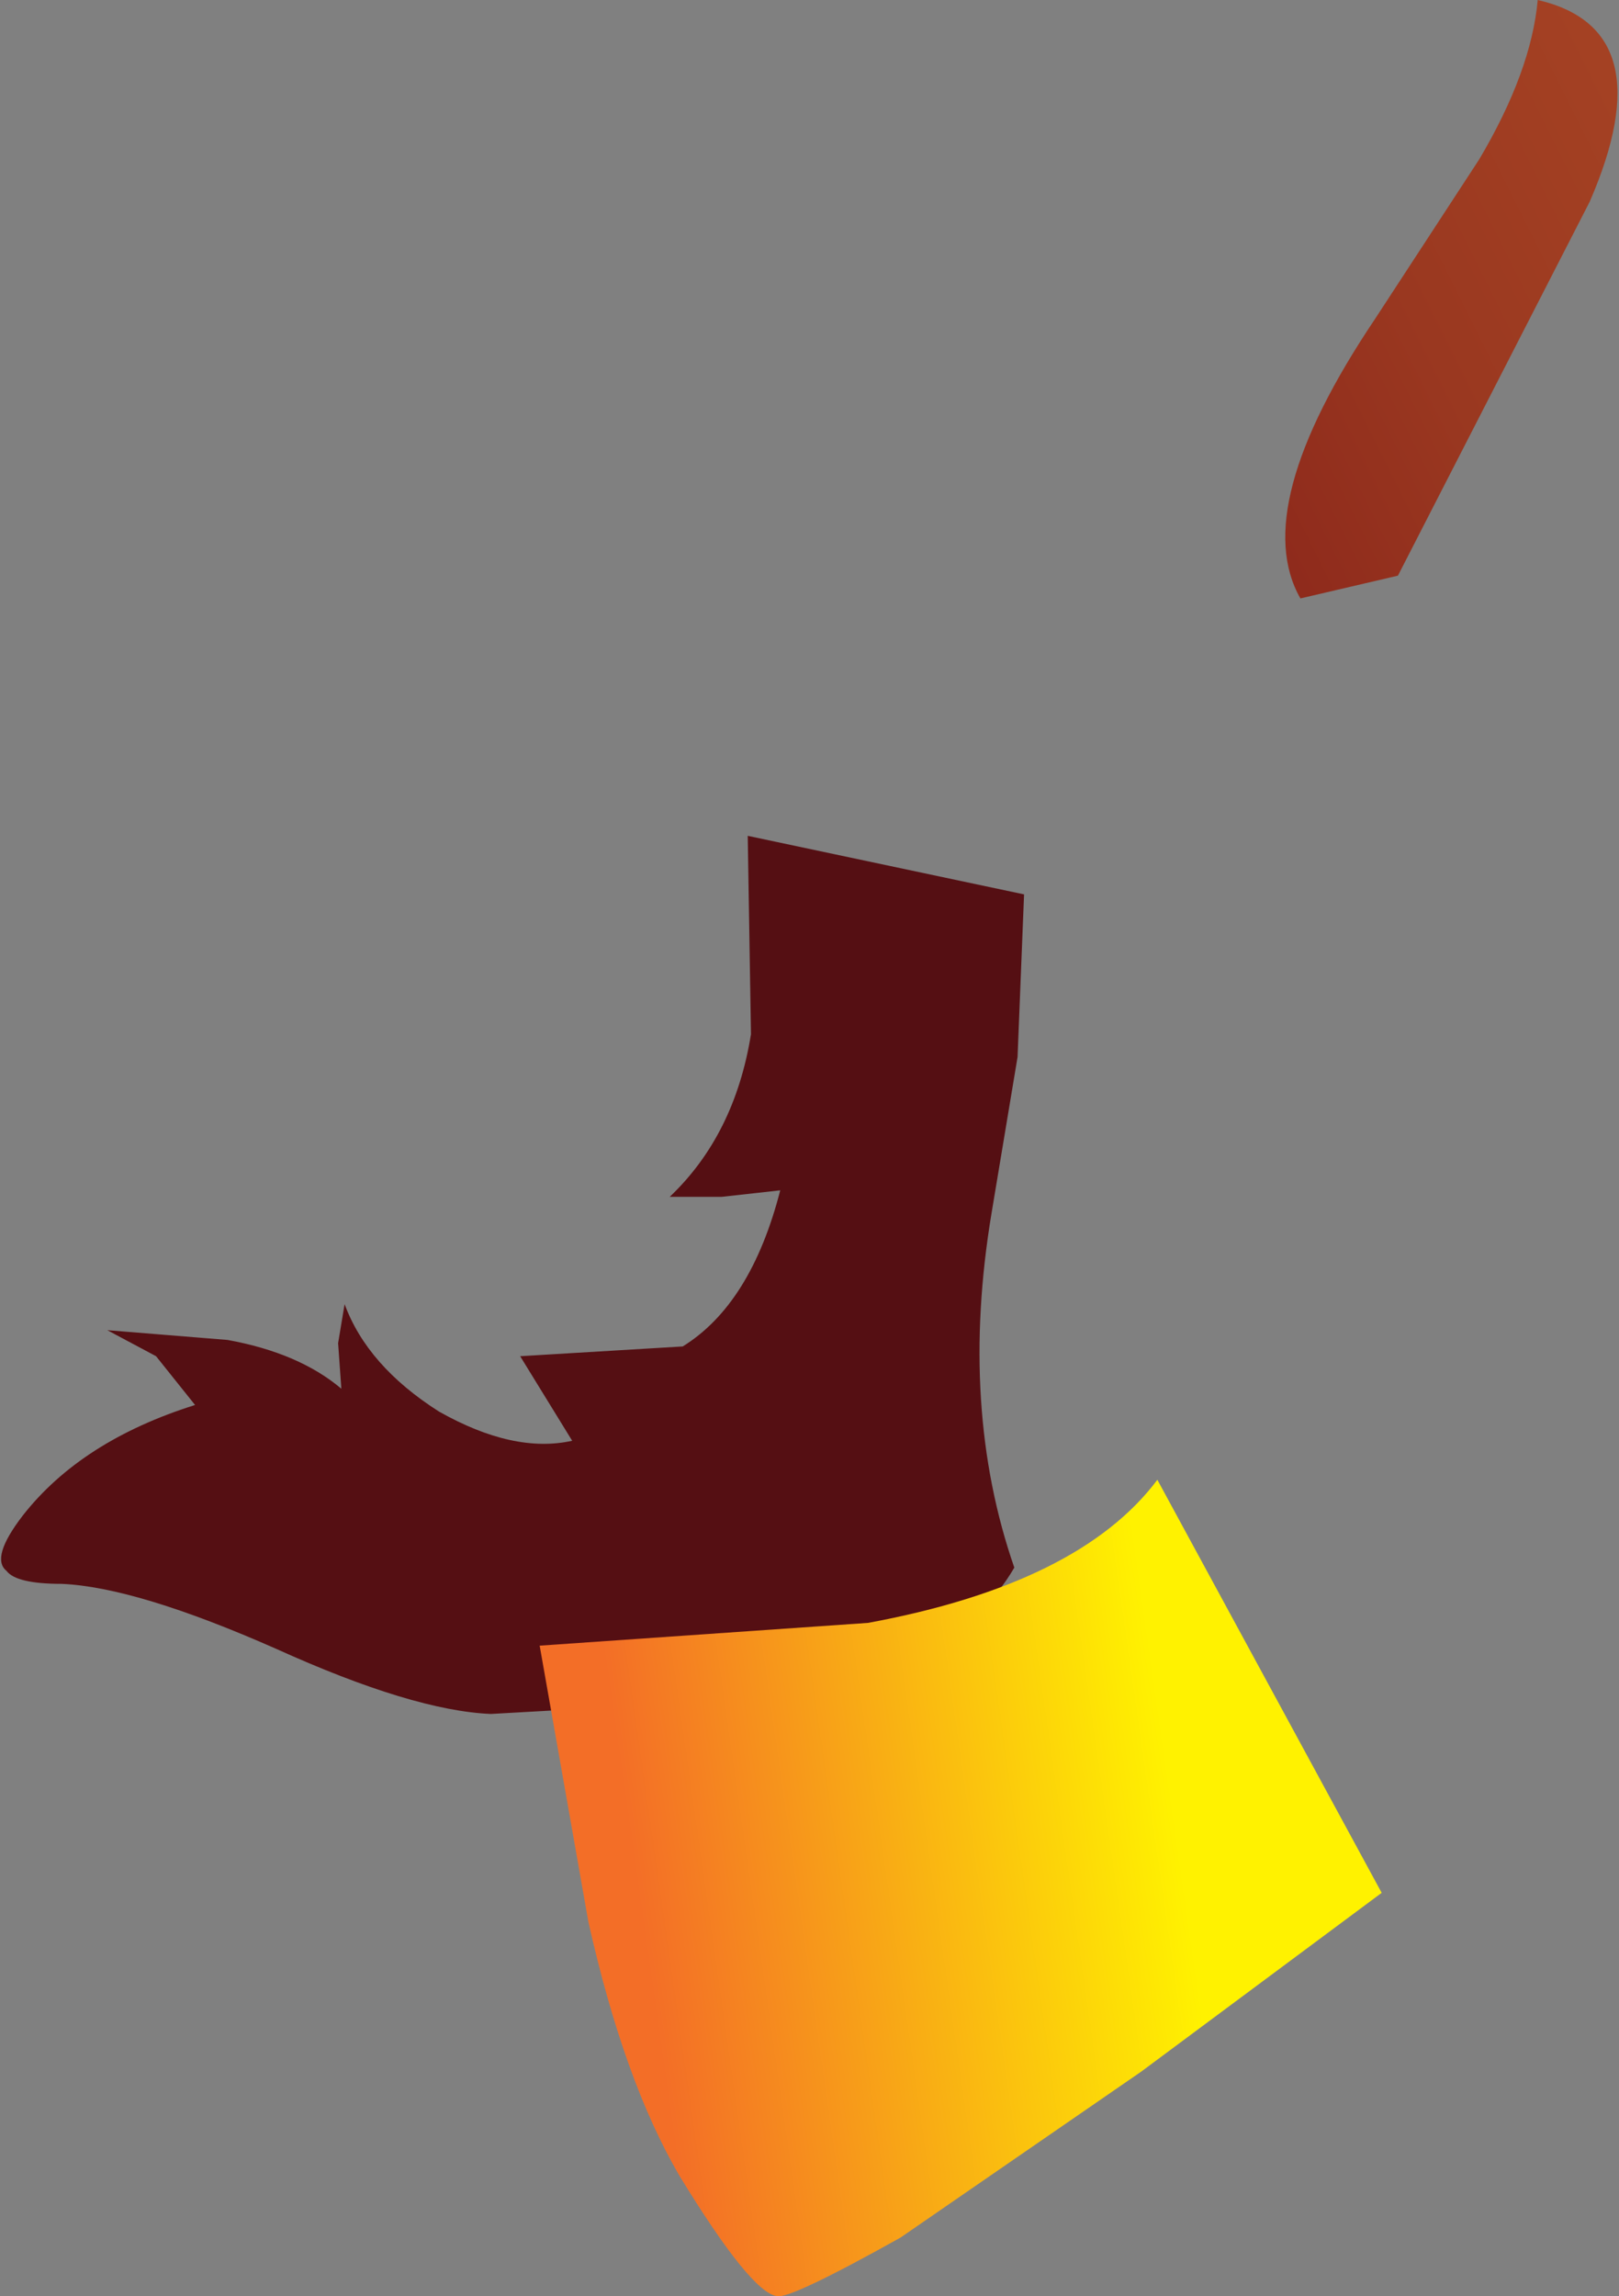
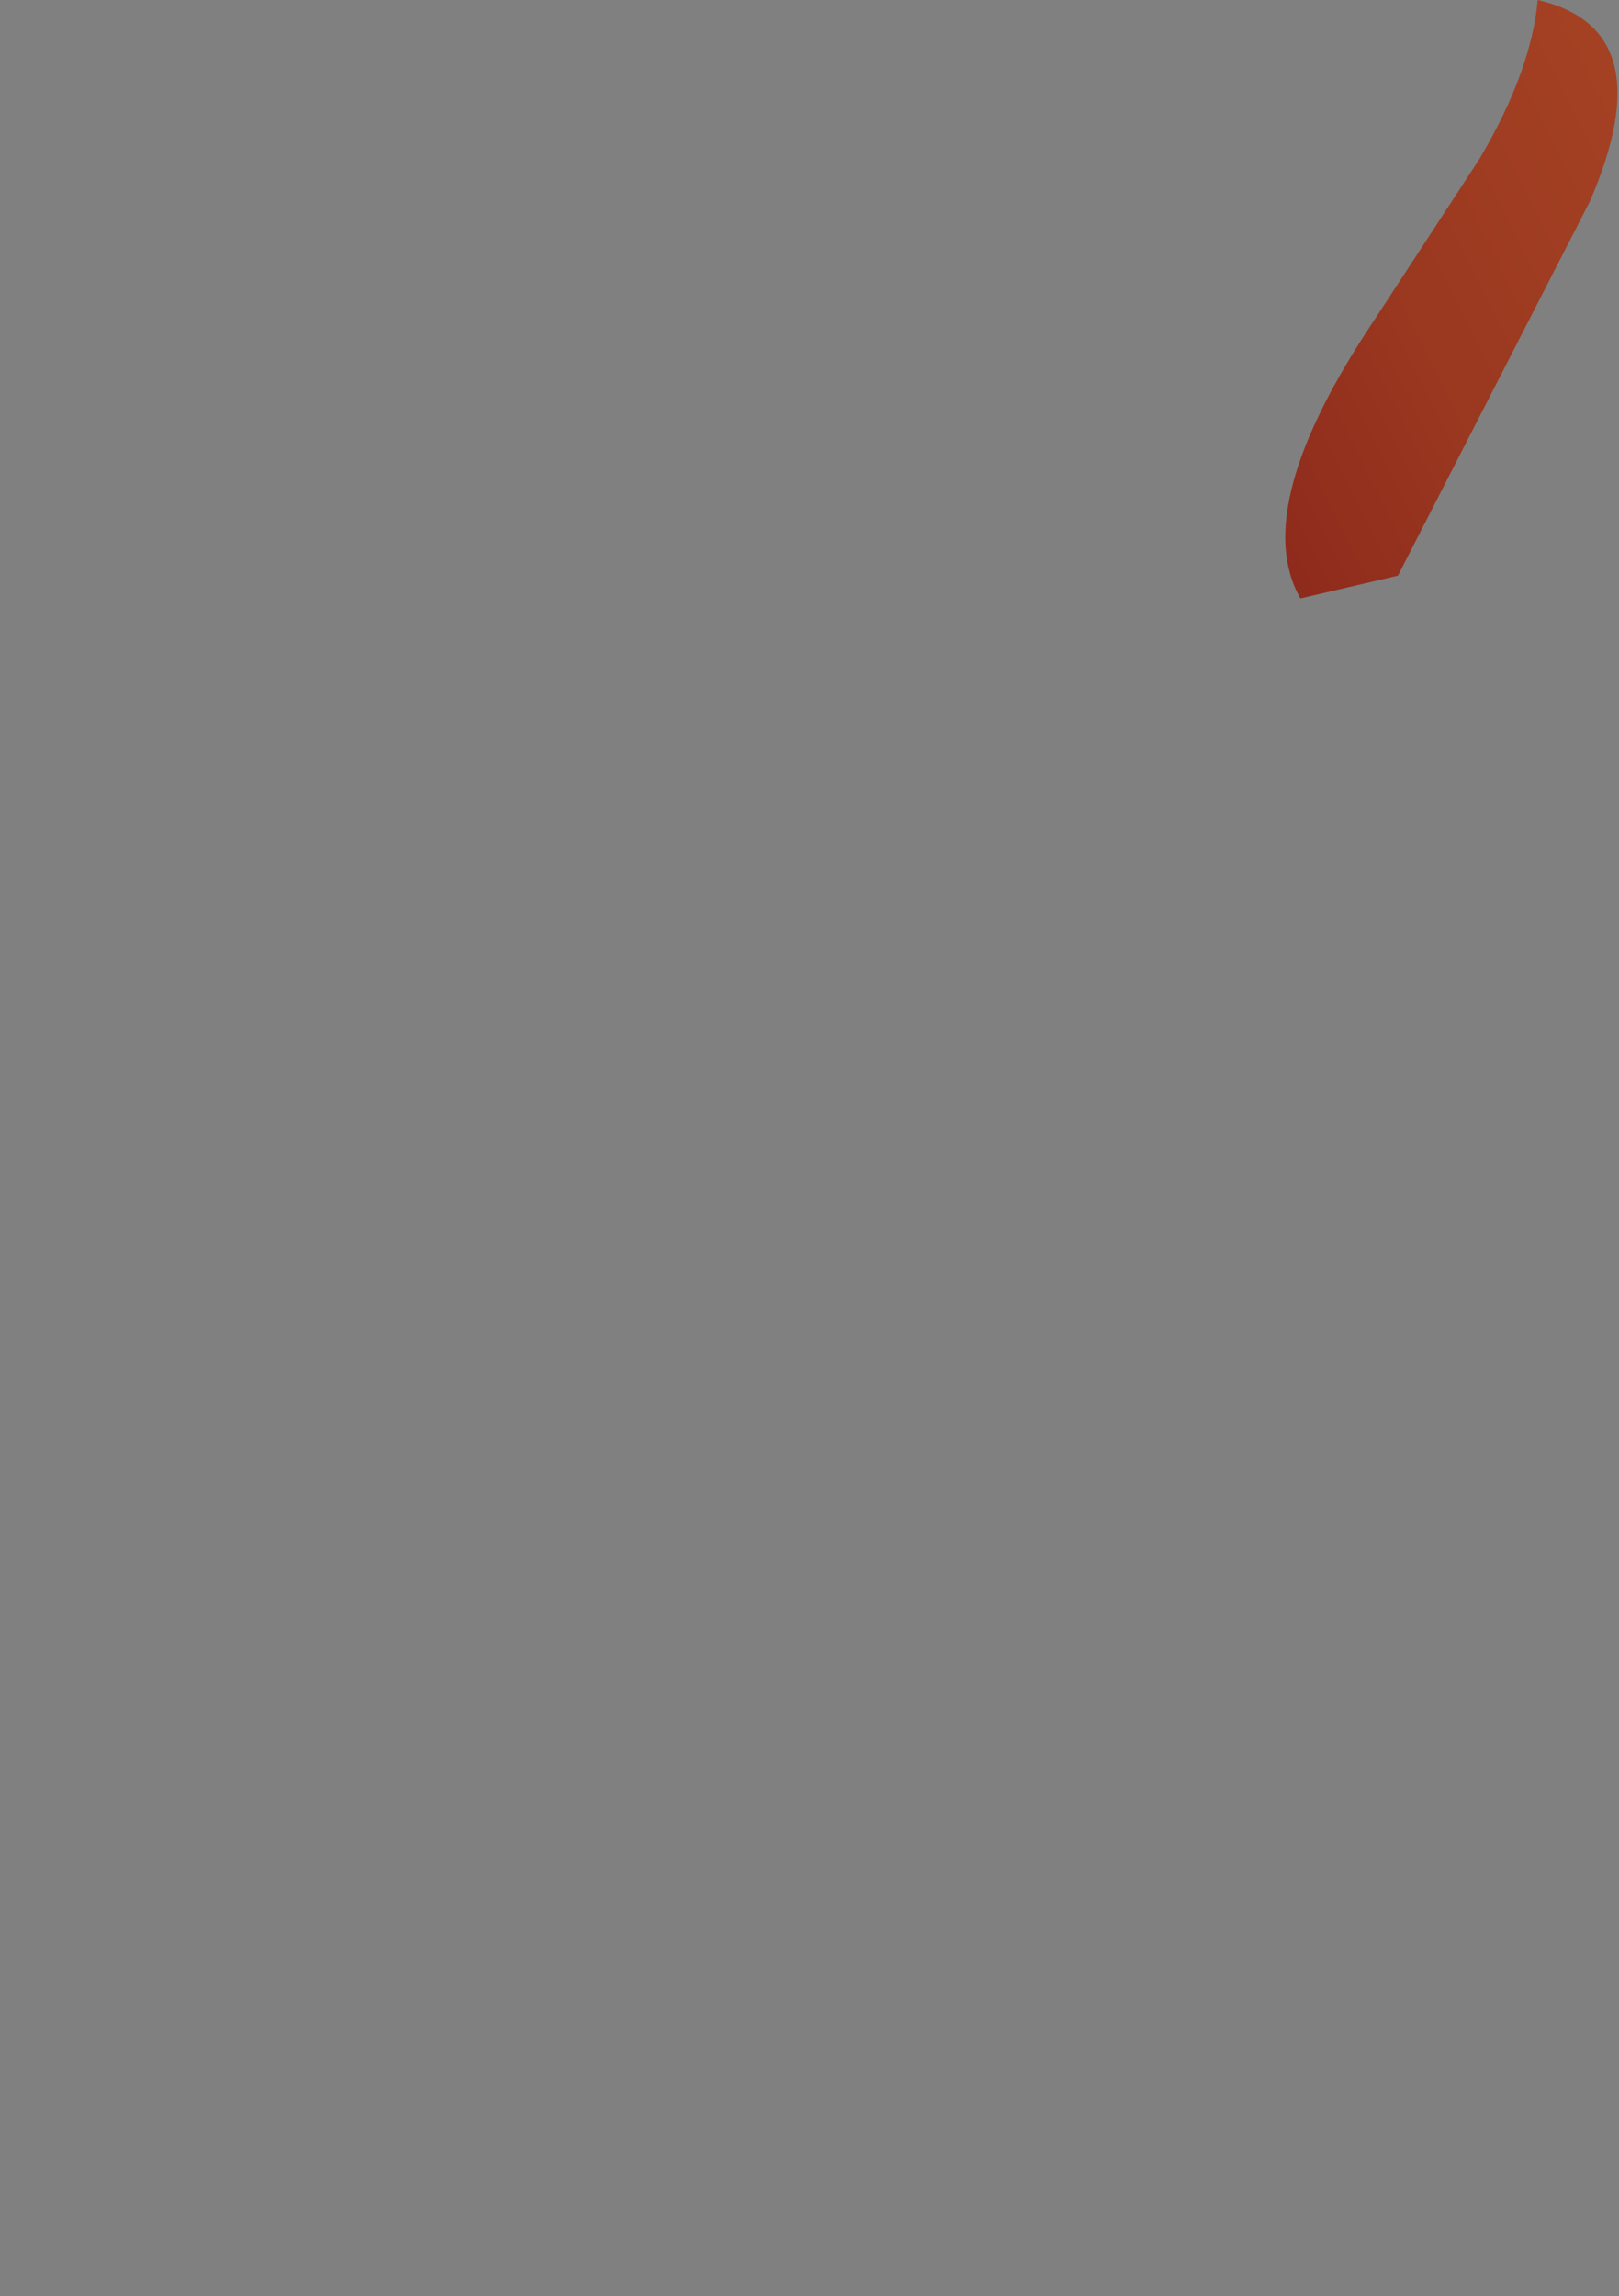
<svg xmlns="http://www.w3.org/2000/svg" height="35.3px" width="24.9px">
  <rect width="100%" height="100%" fill="#808080" stroke="none" />
  <g transform="matrix(1.0, 0.0, 0.0, 1.0, -9.6, -0.05)">
-     <path d="M21.1 12.9 L25.35 13.8 25.25 16.3 24.85 18.7 Q24.35 21.7 25.2 24.15 24.3 25.7 21.6 26.15 L17.15 26.4 Q15.95 26.35 13.85 25.4 11.7 24.45 10.55 24.4 9.85 24.4 9.7 24.2 9.45 24.0 9.95 23.35 10.85 22.2 12.6 21.65 L12.0 20.9 11.25 20.5 13.1 20.65 Q14.2 20.85 14.85 21.4 L14.8 20.7 14.9 20.1 Q15.25 21.05 16.35 21.75 17.5 22.4 18.4 22.2 L17.6 20.9 20.1 20.75 Q21.15 20.1 21.6 18.35 L20.7 18.45 19.9 18.45 Q20.9 17.5 21.15 15.95 L21.1 12.9" fill="#550f13" fill-rule="evenodd" stroke="none" />
    <path d="M31.1 8.9 L29.6 9.25 Q28.8 7.85 30.75 4.95 L32.35 2.5 Q33.15 1.15 33.25 0.05 35.2 0.5 34.05 3.15 L31.1 8.9" fill="url(#gradient0)" fill-rule="evenodd" stroke="none" />
-     <path d="M27.4 22.8 L30.85 29.15 27.15 31.9 23.45 34.45 Q21.75 35.4 21.55 35.35 21.15 35.3 20.05 33.5 19.2 32.05 18.65 29.6 L17.9 25.35 22.95 25.0 Q26.2 24.4 27.4 22.8" fill="url(#gradient1)" fill-rule="evenodd" stroke="none" />
  </g>
  <defs>
    <linearGradient gradientTransform="matrix(-0.007, 0.005, -0.004, -0.008, 29.3, 6.75)" gradientUnits="userSpaceOnUse" id="gradient0" spreadMethod="pad" x1="-819.2" x2="819.2">
      <stop offset="0.0" stop-color="#a44123" />
      <stop offset="0.306" stop-color="#9a3820" />
      <stop offset="0.855" stop-color="#821b17" />
      <stop offset="1.0" stop-color="#7a1215" />
    </linearGradient>
    <linearGradient gradientTransform="matrix(-0.005, 0.001, -0.001, -0.007, 23.65, 29.35)" gradientUnits="userSpaceOnUse" id="gradient1" spreadMethod="pad" x1="-819.2" x2="819.2">
      <stop offset="0.0" stop-color="#fff200" />
      <stop offset="1.0" stop-color="#f36e27" />
    </linearGradient>
  </defs>
</svg>